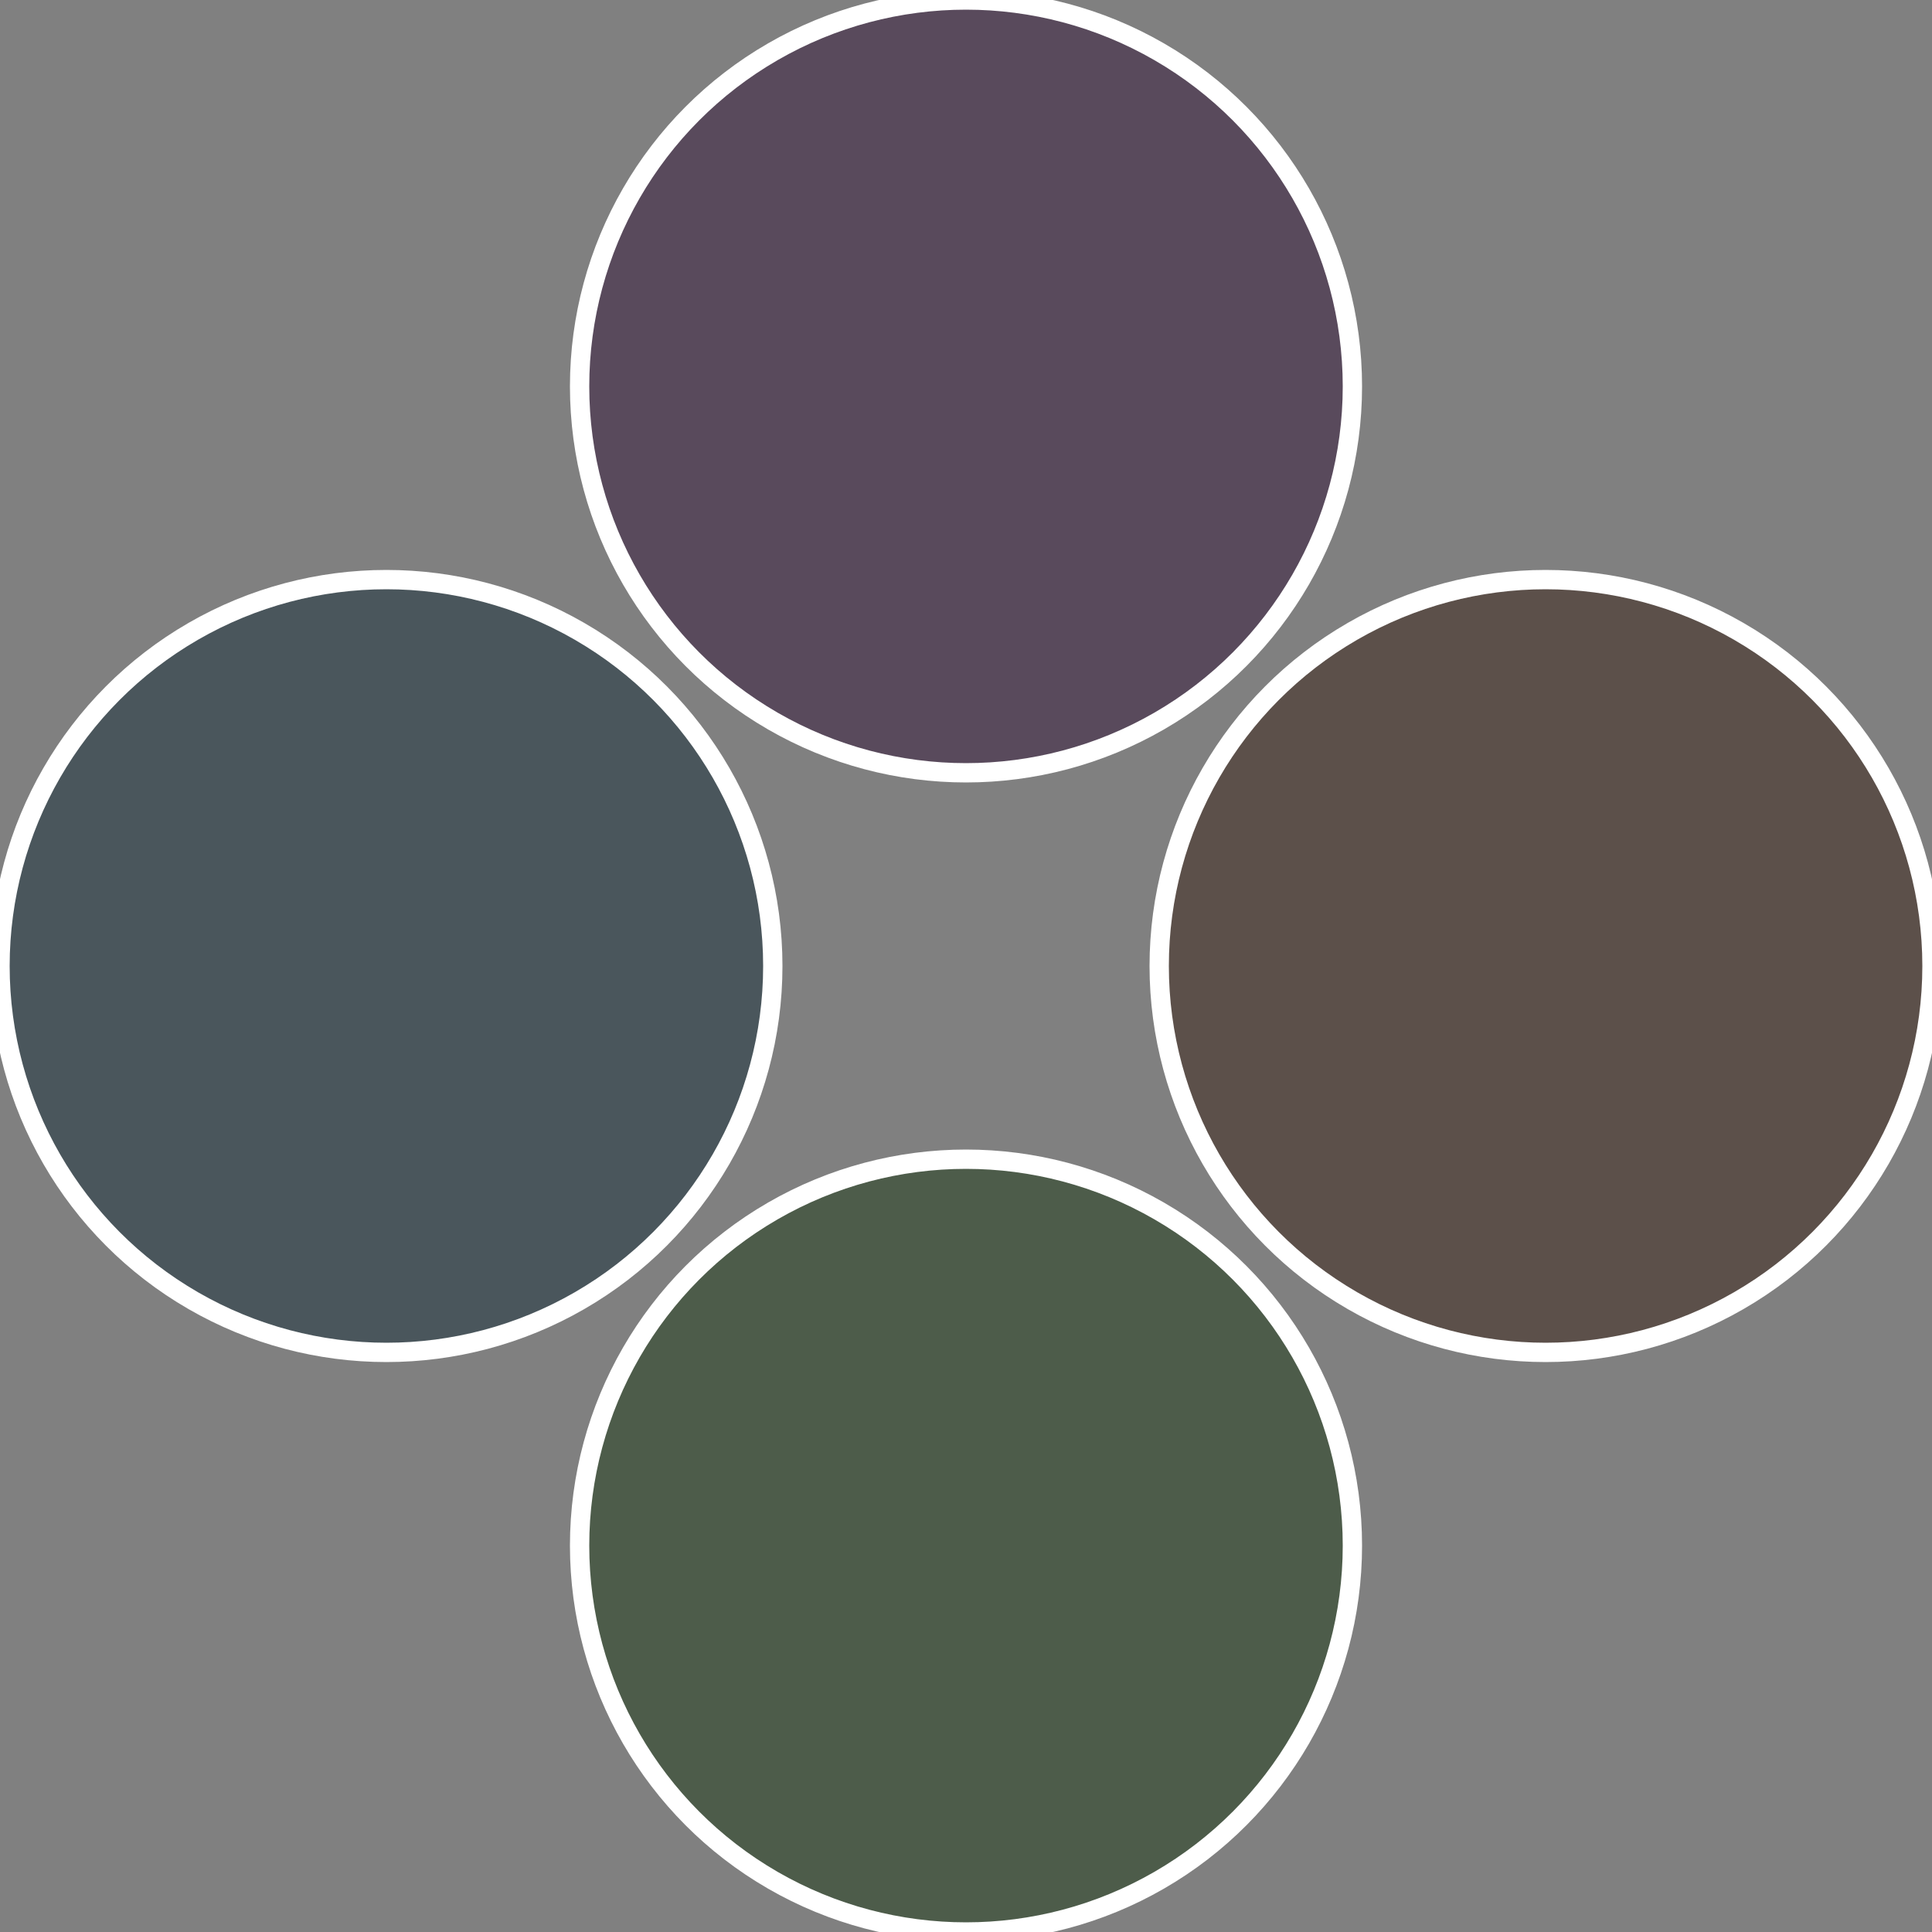
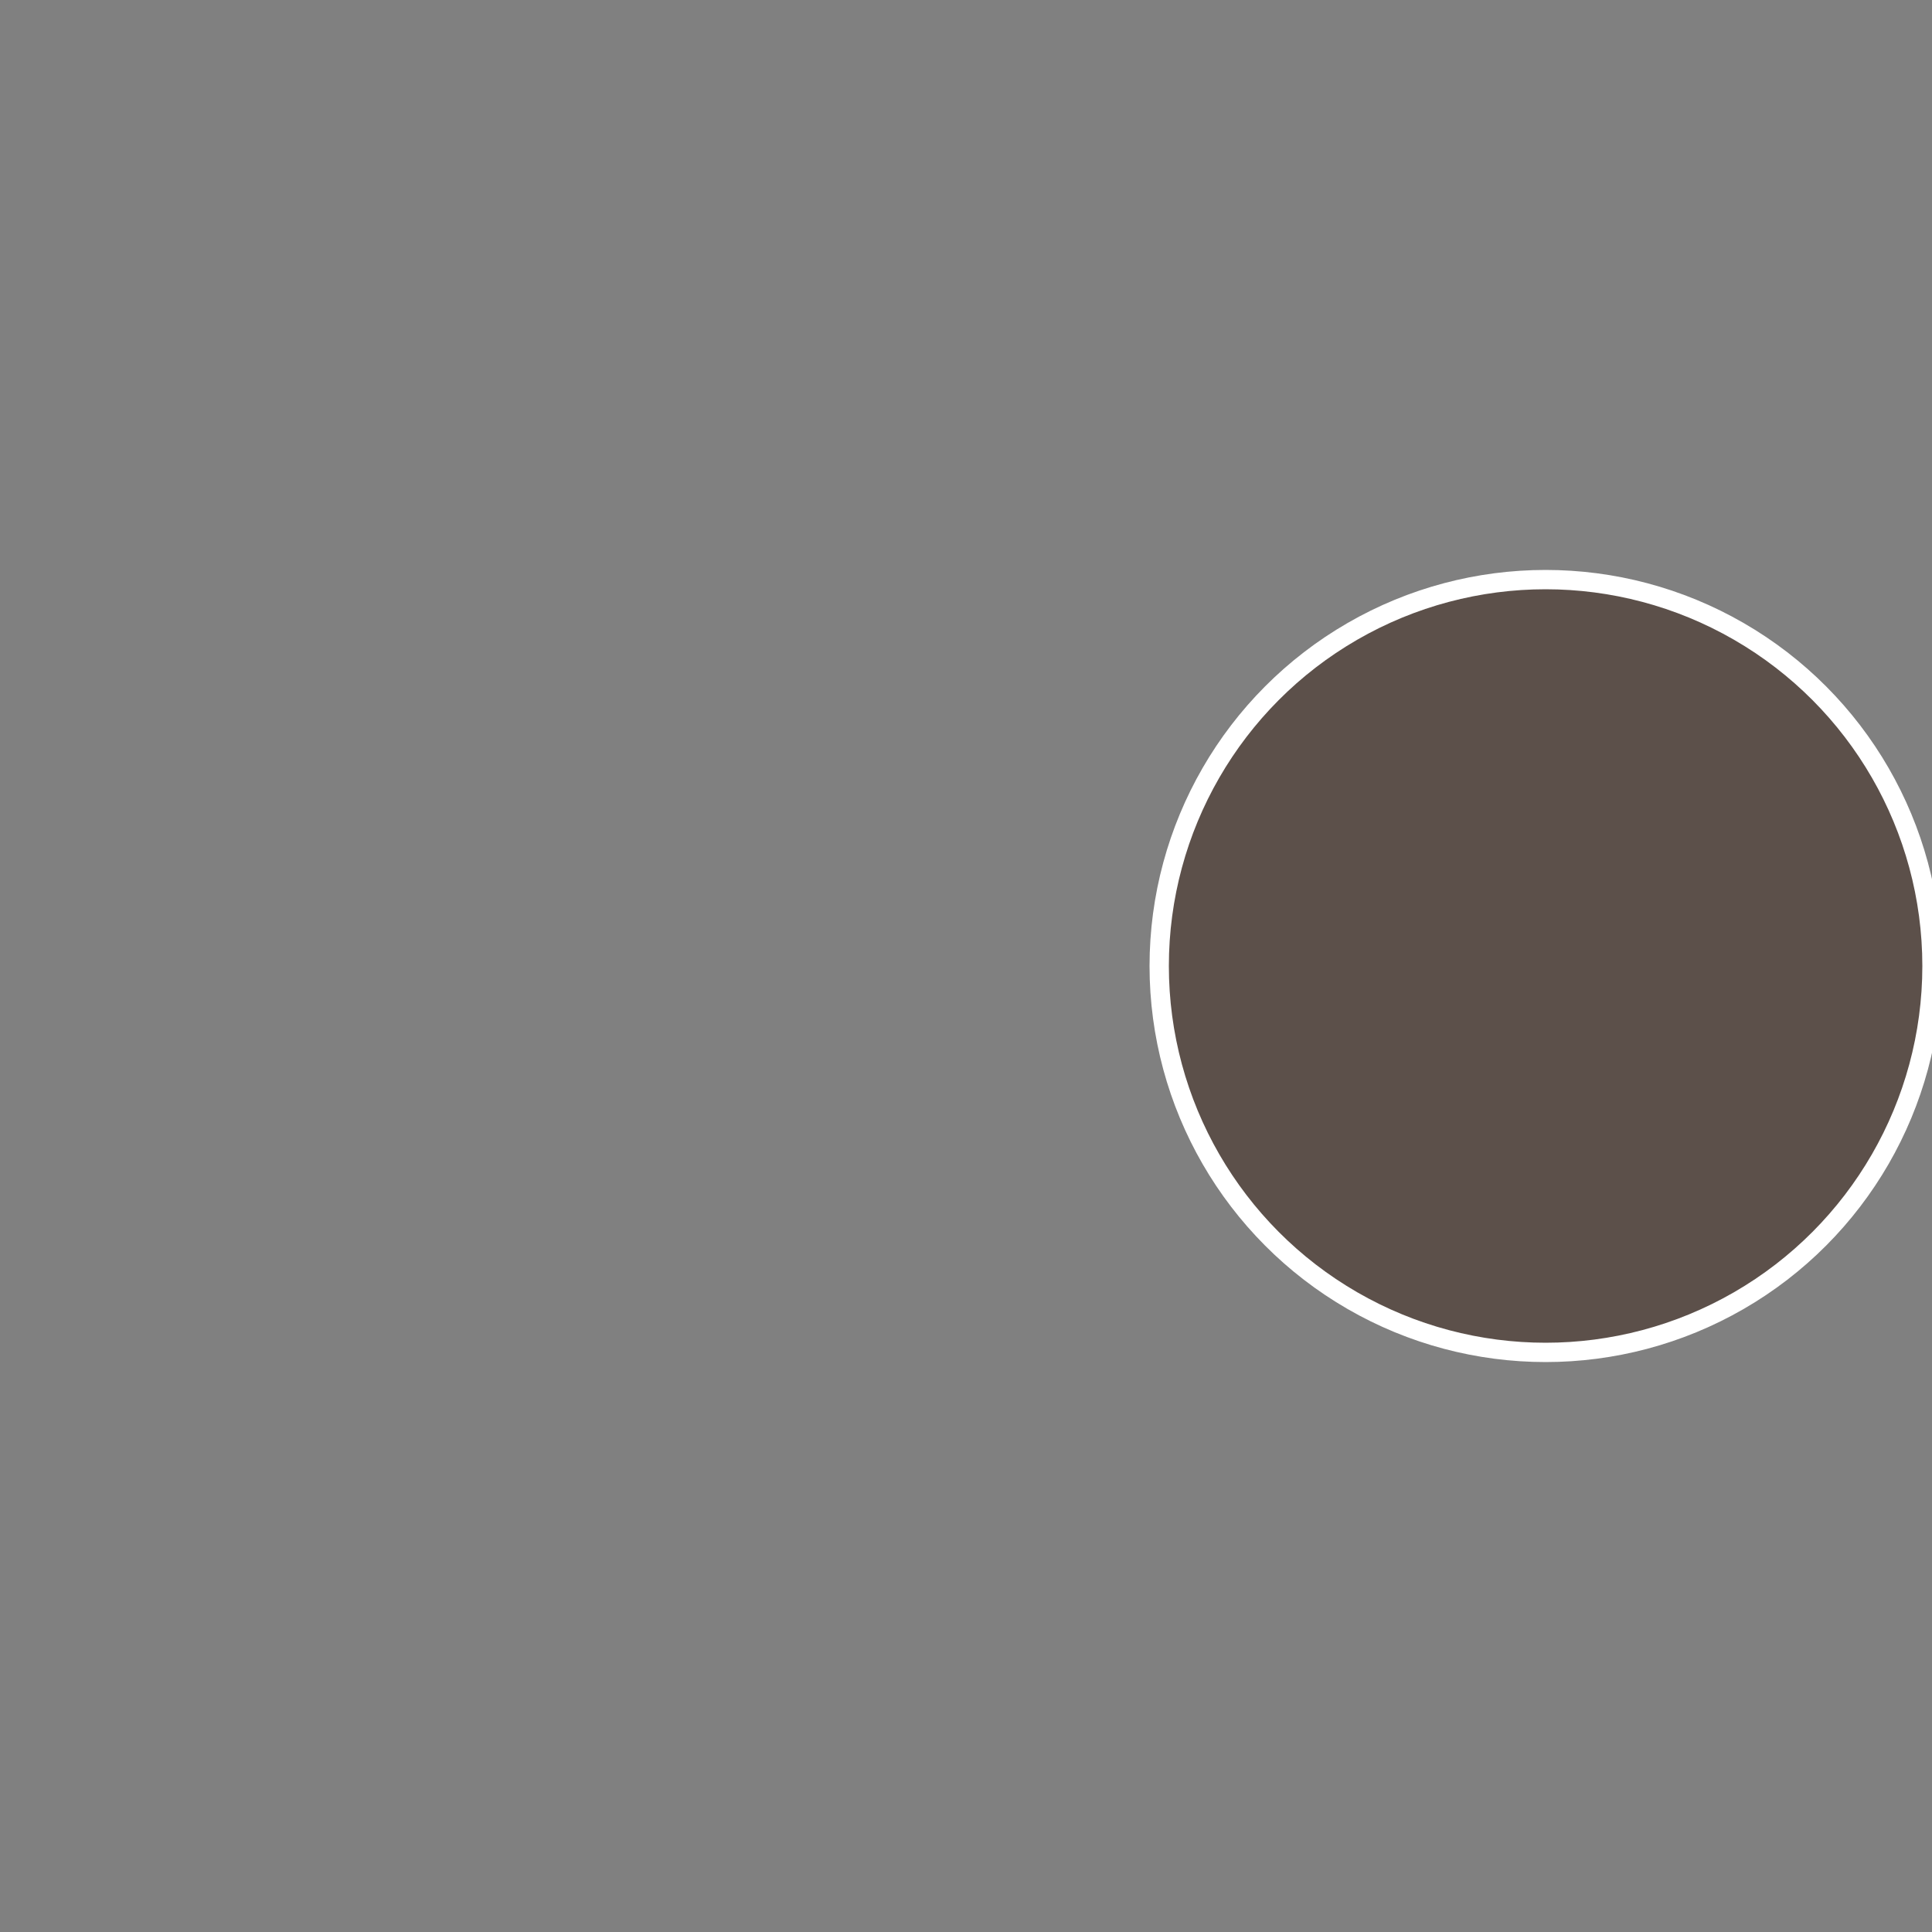
<svg xmlns="http://www.w3.org/2000/svg" width="500" height="500" viewBox="-1 -1 2 2">
  <rect x="-1" y="-1" width="2" height="2" fill="#808080" stroke="none" />
  <circle cx="0.6" cy="0" r="0.4" fill="#5c504a" stroke="#fff" stroke-width="1%" />
-   <circle cx="3.6739403974421E-17" cy="0.6" r="0.4" fill="#4d5c4a" stroke="#fff" stroke-width="1%" />
-   <circle cx="-0.6" cy="7.3478807948841E-17" r="0.4" fill="#4a565c" stroke="#fff" stroke-width="1%" />
-   <circle cx="-1.1021821192326E-16" cy="-0.6" r="0.4" fill="#594a5c" stroke="#fff" stroke-width="1%" />
</svg>